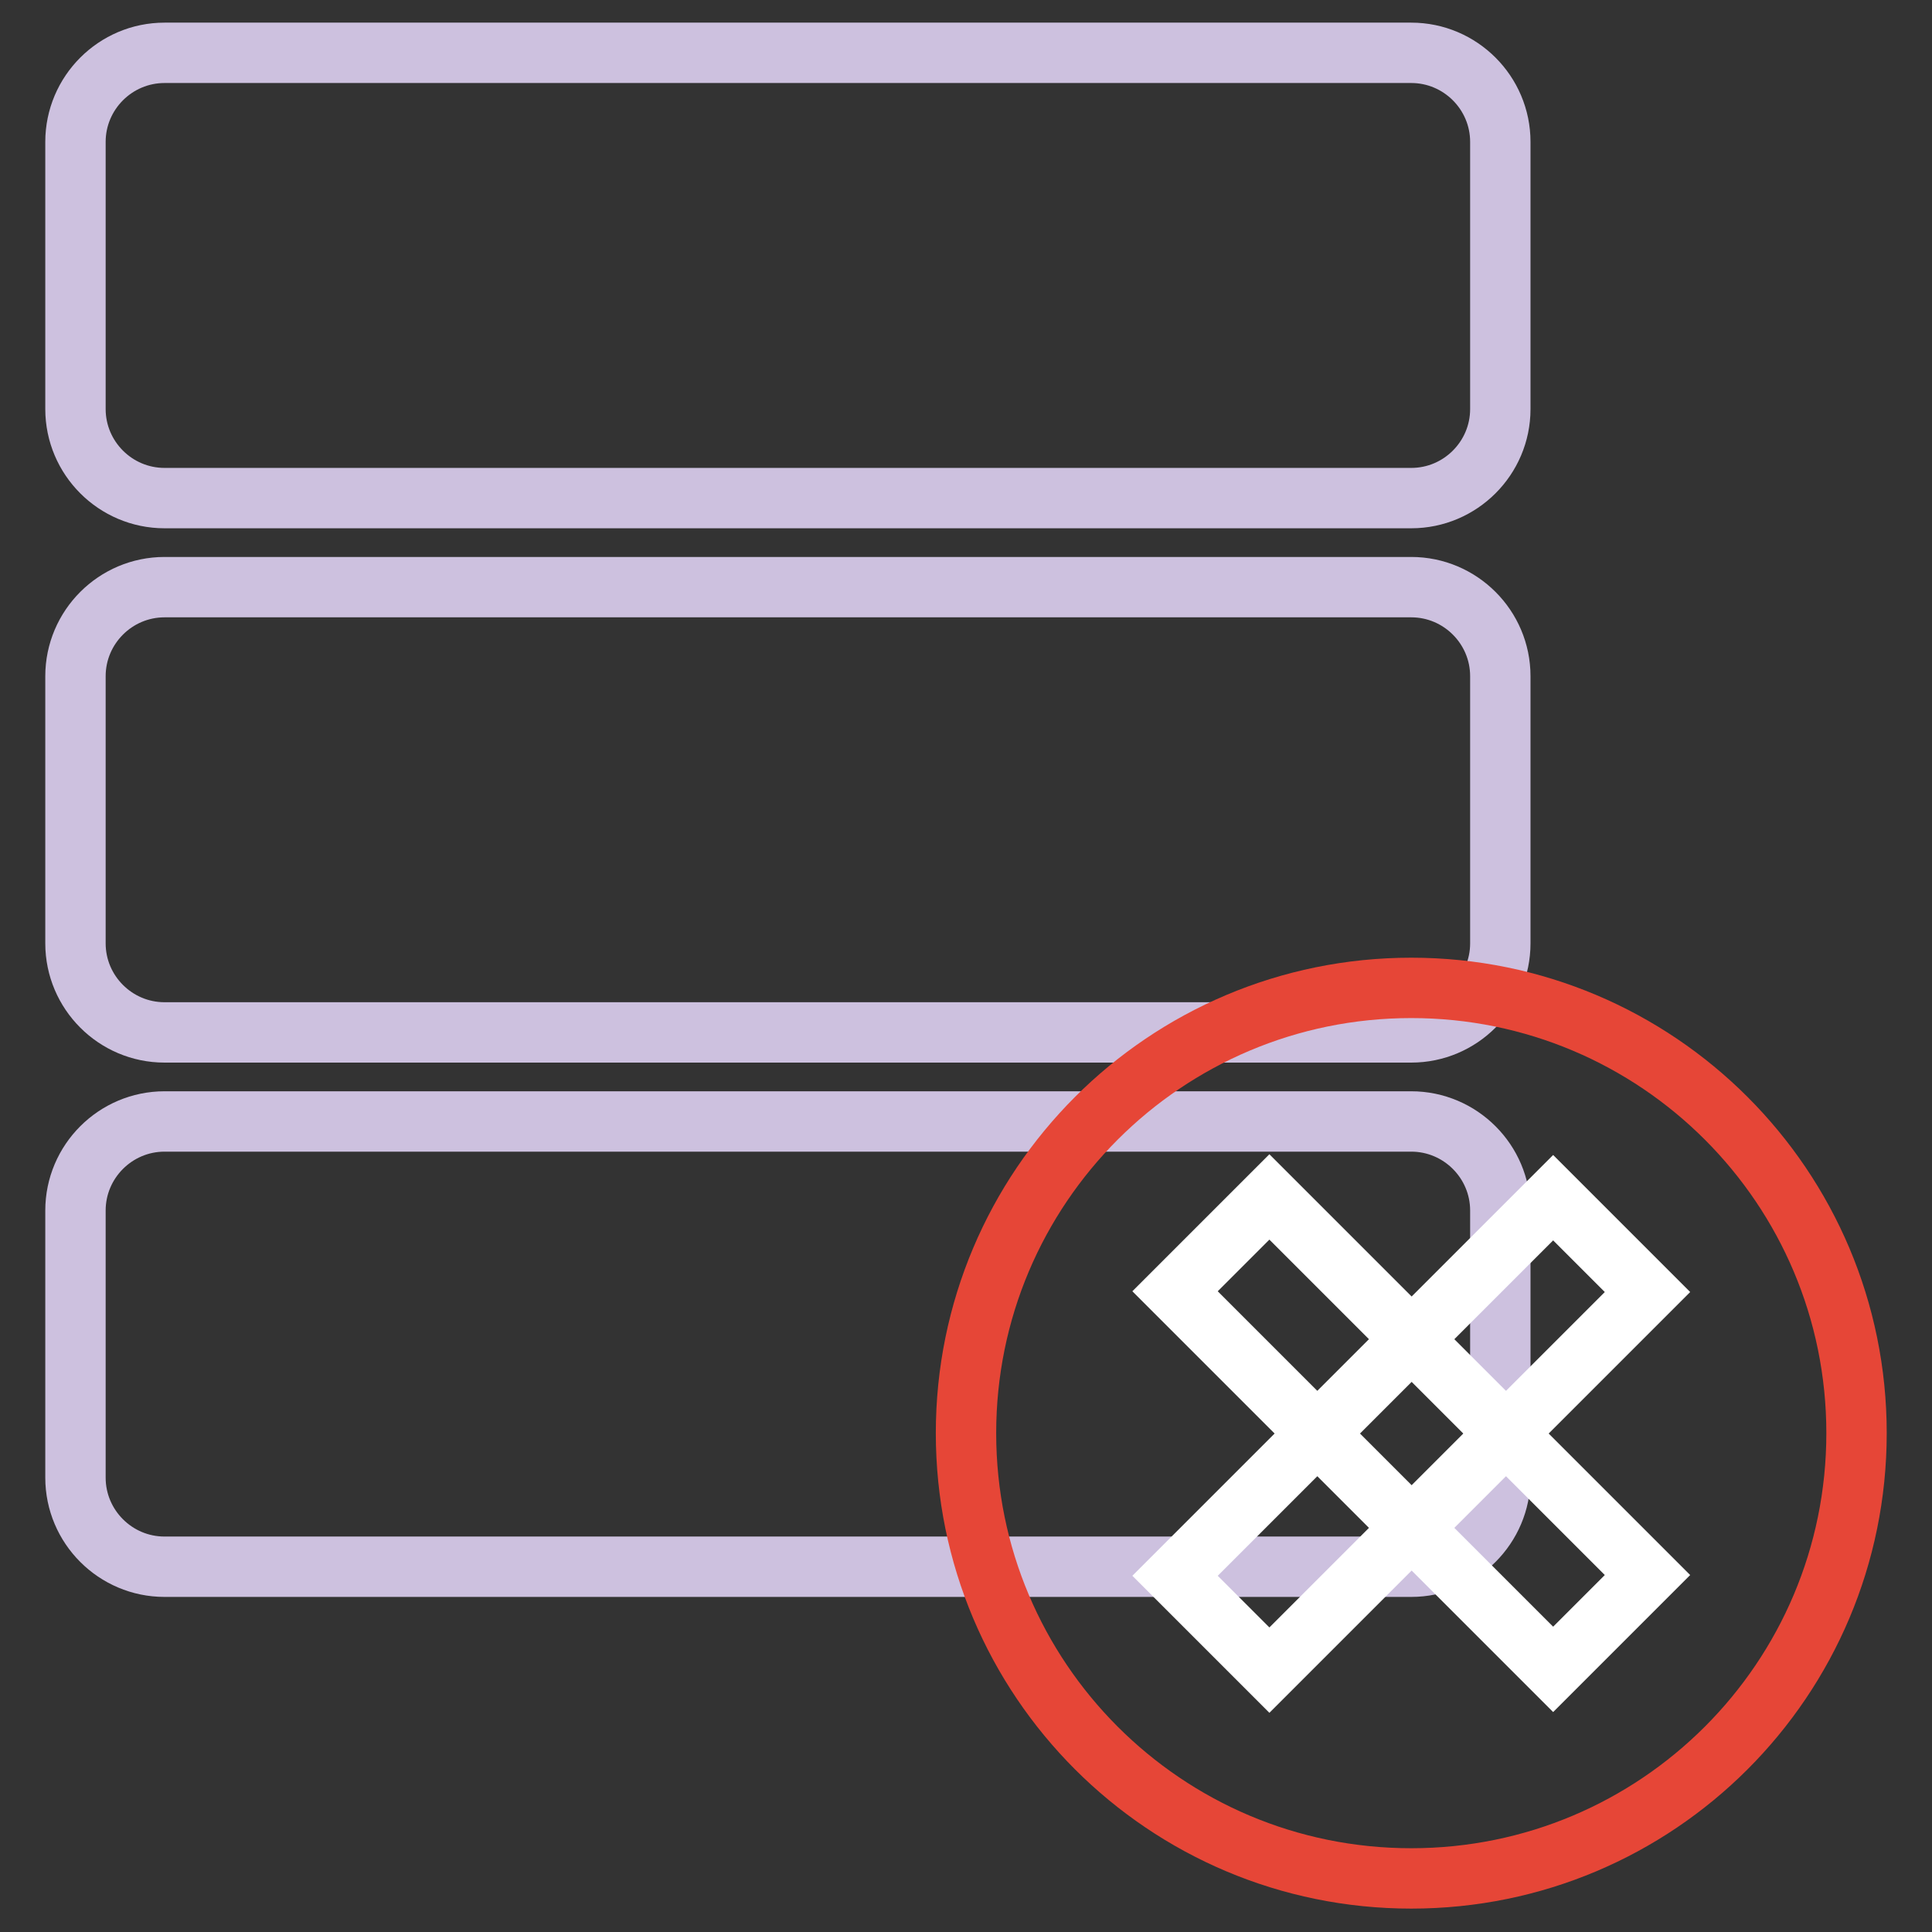
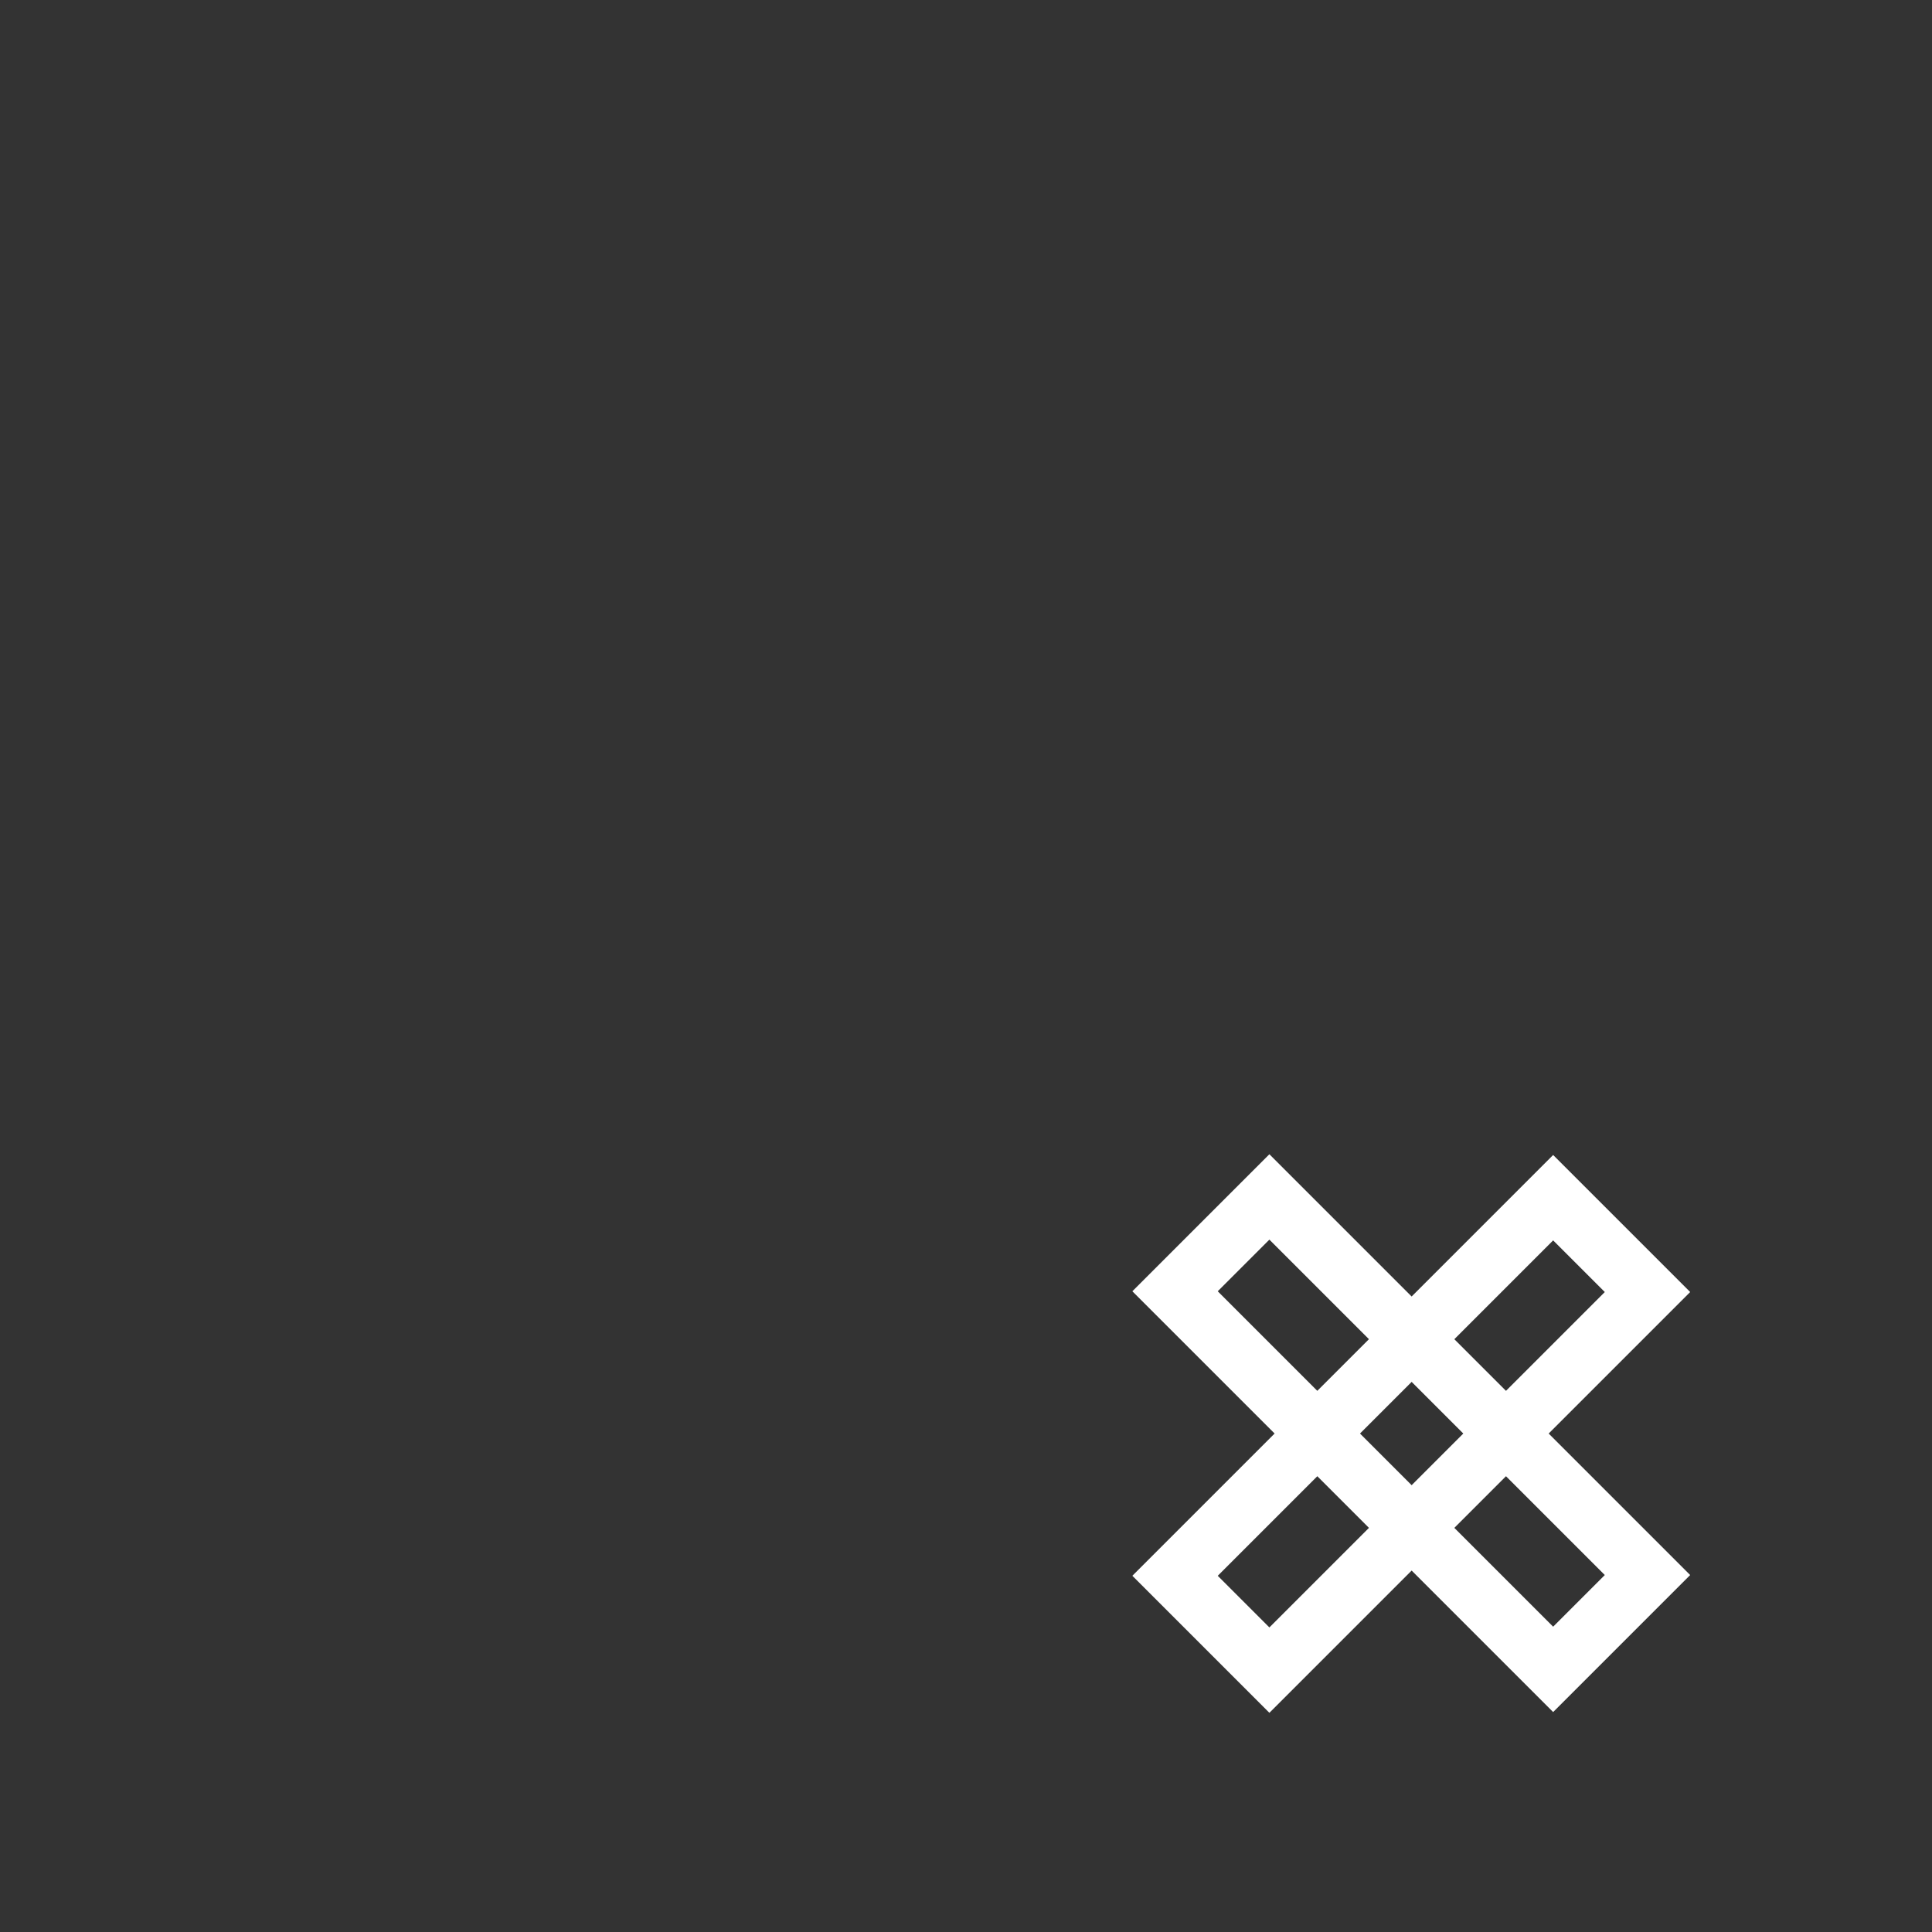
<svg xmlns="http://www.w3.org/2000/svg" version="1.1" x="0px" y="0px" viewBox="0 0 256 256" enable-background="new 0 0 256 256" xml:space="preserve">
  <rect x="0" y="0" width="256" height="256" fill="#333333" stroke="none" />
  <g>
-     <path stroke-width="8" fill-opacity="0" stroke="#cdc1df" d="M187,7H21.8C15.3,7,10,12.3,10,18.8v35.4C10,60.7,15.3,66,21.8,66H187c6.5,0,11.8-5.3,11.8-11.8V18.8 C198.8,12.3,193.5,7,187,7L187,7z M187,77.8H21.8c-6.5,0-11.8,5.3-11.8,11.8V125c0,6.5,5.3,11.8,11.8,11.8H187 c6.5,0,11.8-5.3,11.8-11.8V89.6C198.8,83.1,193.5,77.8,187,77.8L187,77.8z M187,148.6H21.8c-6.5,0-11.8,5.3-11.8,11.8v35.4 c0,6.5,5.3,11.8,11.8,11.8H187c6.5,0,11.8-5.3,11.8-11.8v-35.4C198.8,153.9,193.5,148.6,187,148.6L187,148.6z" />
-     <path stroke-width="8" fill-opacity="0" stroke="#e64637" d="M128,189.9c0,32.6,26.4,59,59,59c32.6,0,59-26.4,59-59c0,0,0,0,0,0c0-32.6-26.4-59-59-59 C154.4,130.9,128,157.3,128,189.9C128,189.9,128,189.9,128,189.9z" />
    <path stroke-width="8" fill-opacity="0" stroke="#ffffff" d="M218.3,208.7l-12.5,12.5l-50.1-50.1l12.5-12.5L218.3,208.7z" />
    <path stroke-width="8" fill-opacity="0" stroke="#ffffff" d="M168.2,221.3l-12.5-12.5l50.1-50.1l12.5,12.5L168.2,221.3z" />
  </g>
</svg>